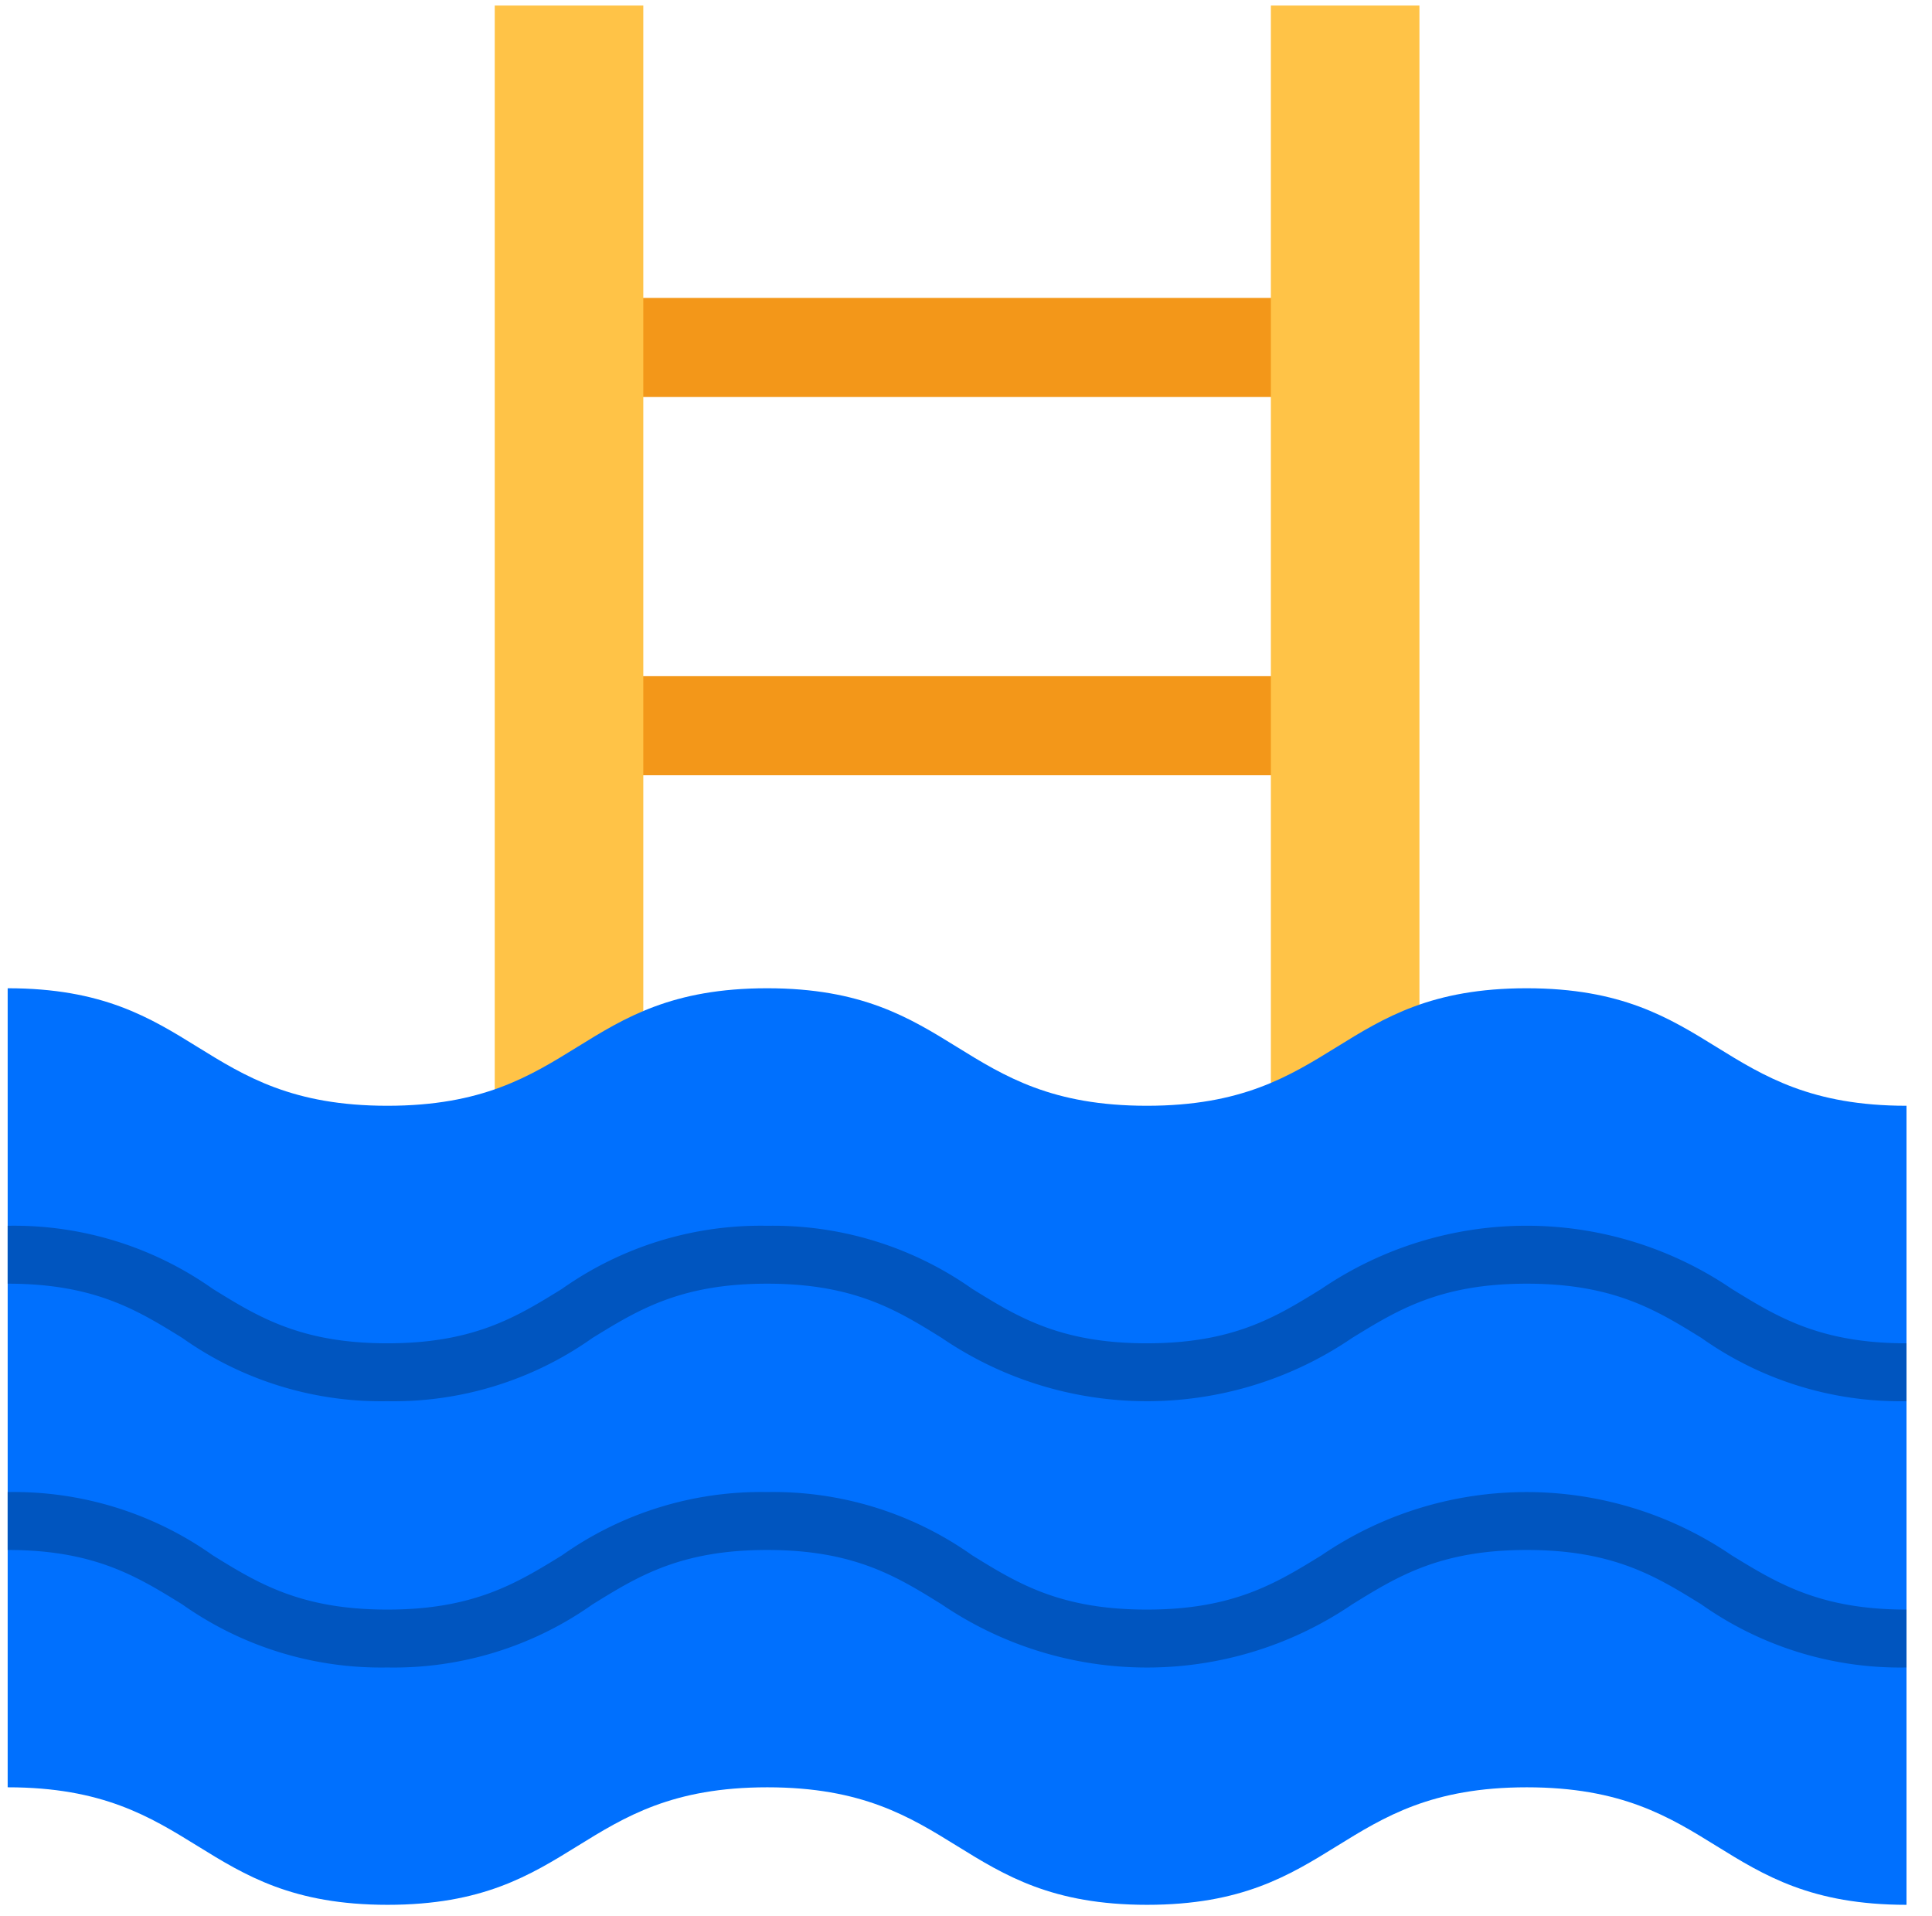
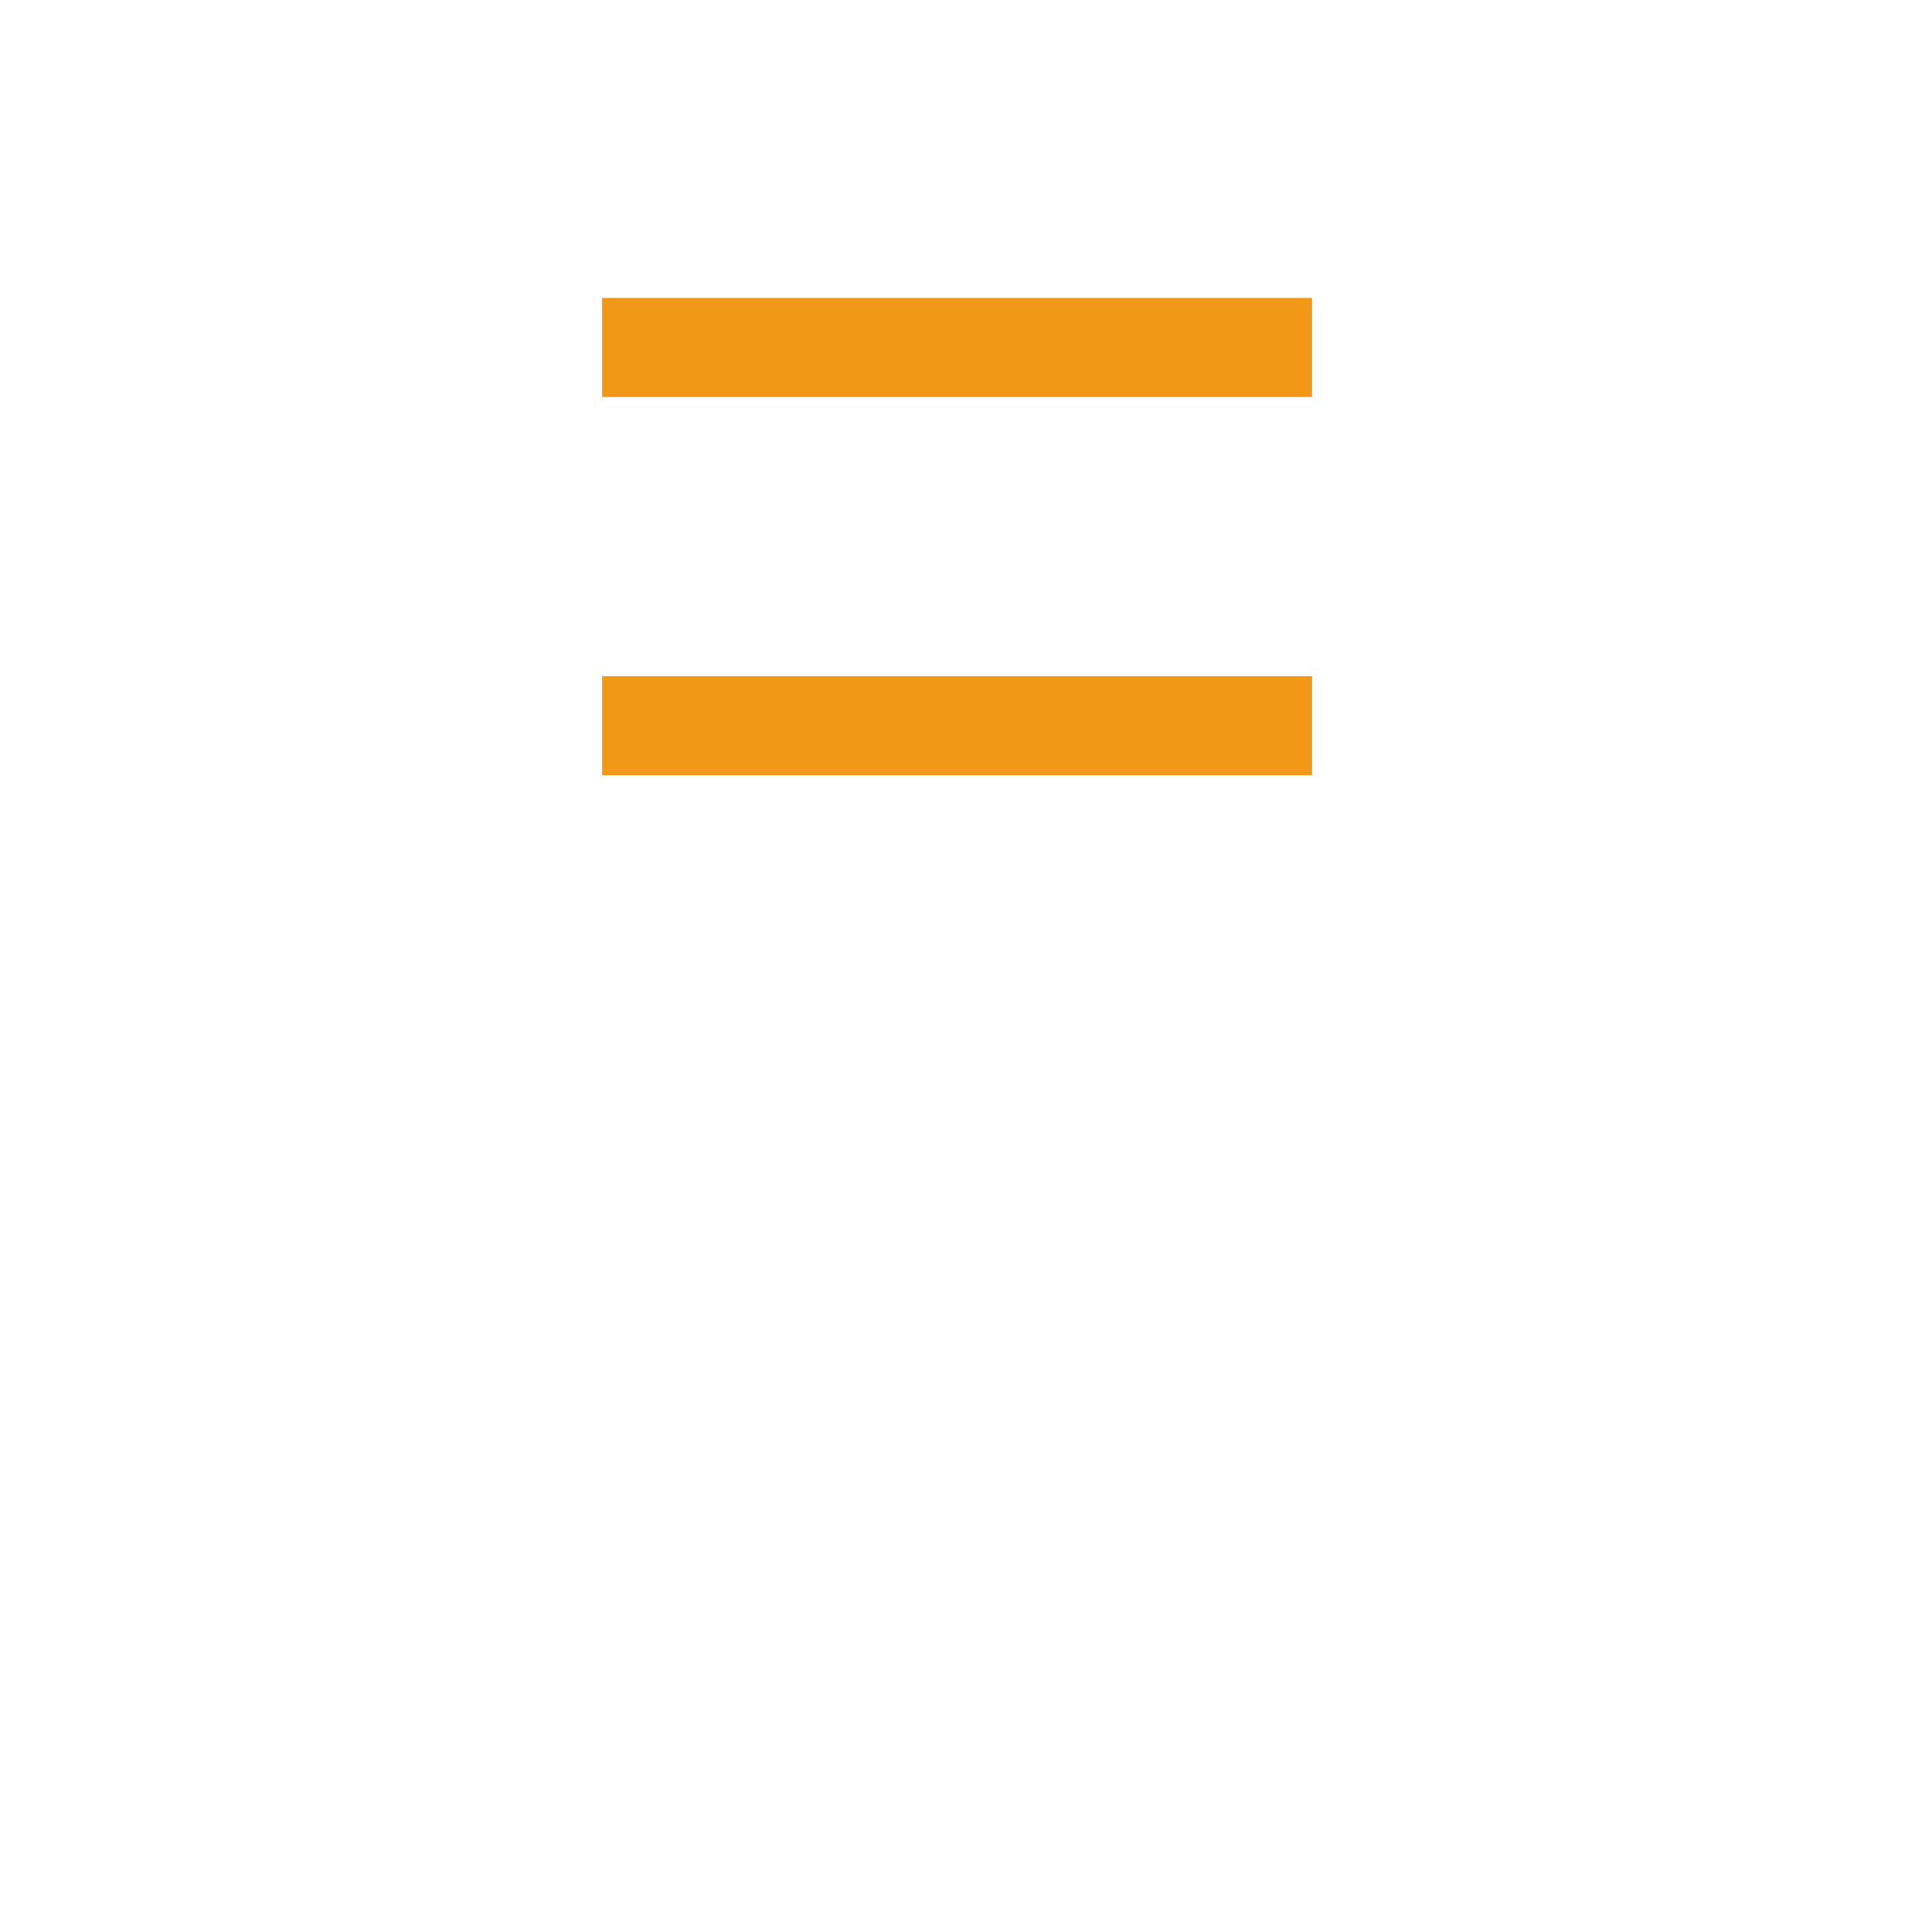
<svg xmlns="http://www.w3.org/2000/svg" version="1.1" id="Layer_1" x="0" y="0" viewBox="0 0 100.79 99.94" style="enable-background:new 0 0 100.79 99.94" xml:space="preserve">
  <style>.st29{fill:#ffc347}.st37{fill:#f39719}.st38{fill:#0055bf}</style>
  <path class="st37" d="M31.41 15.54h37.04v5.17H31.41v-5.17zM31.41 35.27h37.04v5.17H31.41v-5.17z" />
-   <path class="st29" d="M25.81.29h7.75v59.85h-7.75V.29zM66.3.29h7.75v59.85H66.3V.29z" />
-   <path d="M99.46 57.68v41.68c-9.91 0-9.91-6.13-19.81-6.13s-9.91 6.13-19.81 6.13-9.91-6.13-19.81-6.13-9.91 6.13-19.81 6.13S10.3 93.23.4 93.23V51.55c9.91 0 9.91 6.13 19.81 6.13s9.91-6.13 19.81-6.13 9.91 6.13 19.81 6.13 9.91-6.13 19.81-6.13 9.91 6.13 19.82 6.13z" style="fill:#0070fe" />
-   <path class="st38" d="M99.46 70.07v3.02a17.95 17.95 0 0 1-10.7-3.3c-2.36-1.46-4.59-2.83-9.11-2.83s-6.75 1.38-9.11 2.83c-6.46 4.4-14.95 4.4-21.41 0-2.35-1.46-4.58-2.83-9.11-2.83s-6.75 1.38-9.11 2.83a17.95 17.95 0 0 1-10.7 3.3 17.95 17.95 0 0 1-10.7-3.3C7.15 68.33 4.92 66.96.4 66.96v-3.02c3.83-.07 7.57 1.08 10.7 3.29 2.36 1.46 4.59 2.84 9.11 2.84s6.75-1.38 9.11-2.84c3.13-2.21 6.87-3.36 10.7-3.29a18.03 18.03 0 0 1 10.7 3.29c2.36 1.46 4.58 2.84 9.11 2.84s6.75-1.38 9.11-2.84a19.033 19.033 0 0 1 21.4 0c2.37 1.46 4.6 2.84 9.12 2.84zM99.46 83.96v3.02c-3.83.07-7.57-1.08-10.7-3.29-2.36-1.46-4.59-2.84-9.11-2.84s-6.75 1.38-9.11 2.84a19.049 19.049 0 0 1-21.41 0c-2.35-1.46-4.58-2.84-9.11-2.84s-6.75 1.38-9.11 2.84a17.961 17.961 0 0 1-10.7 3.29c-3.83.07-7.57-1.08-10.7-3.29-2.36-1.46-4.59-2.84-9.11-2.84v-3.02a17.95 17.95 0 0 1 10.7 3.3c2.36 1.46 4.59 2.83 9.11 2.83s6.75-1.38 9.11-2.83a17.95 17.95 0 0 1 10.7-3.3 17.95 17.95 0 0 1 10.7 3.3c2.36 1.46 4.58 2.83 9.11 2.83s6.75-1.38 9.11-2.83c6.45-4.4 14.94-4.4 21.4 0 2.37 1.45 4.6 2.83 9.12 2.83z" />
</svg>